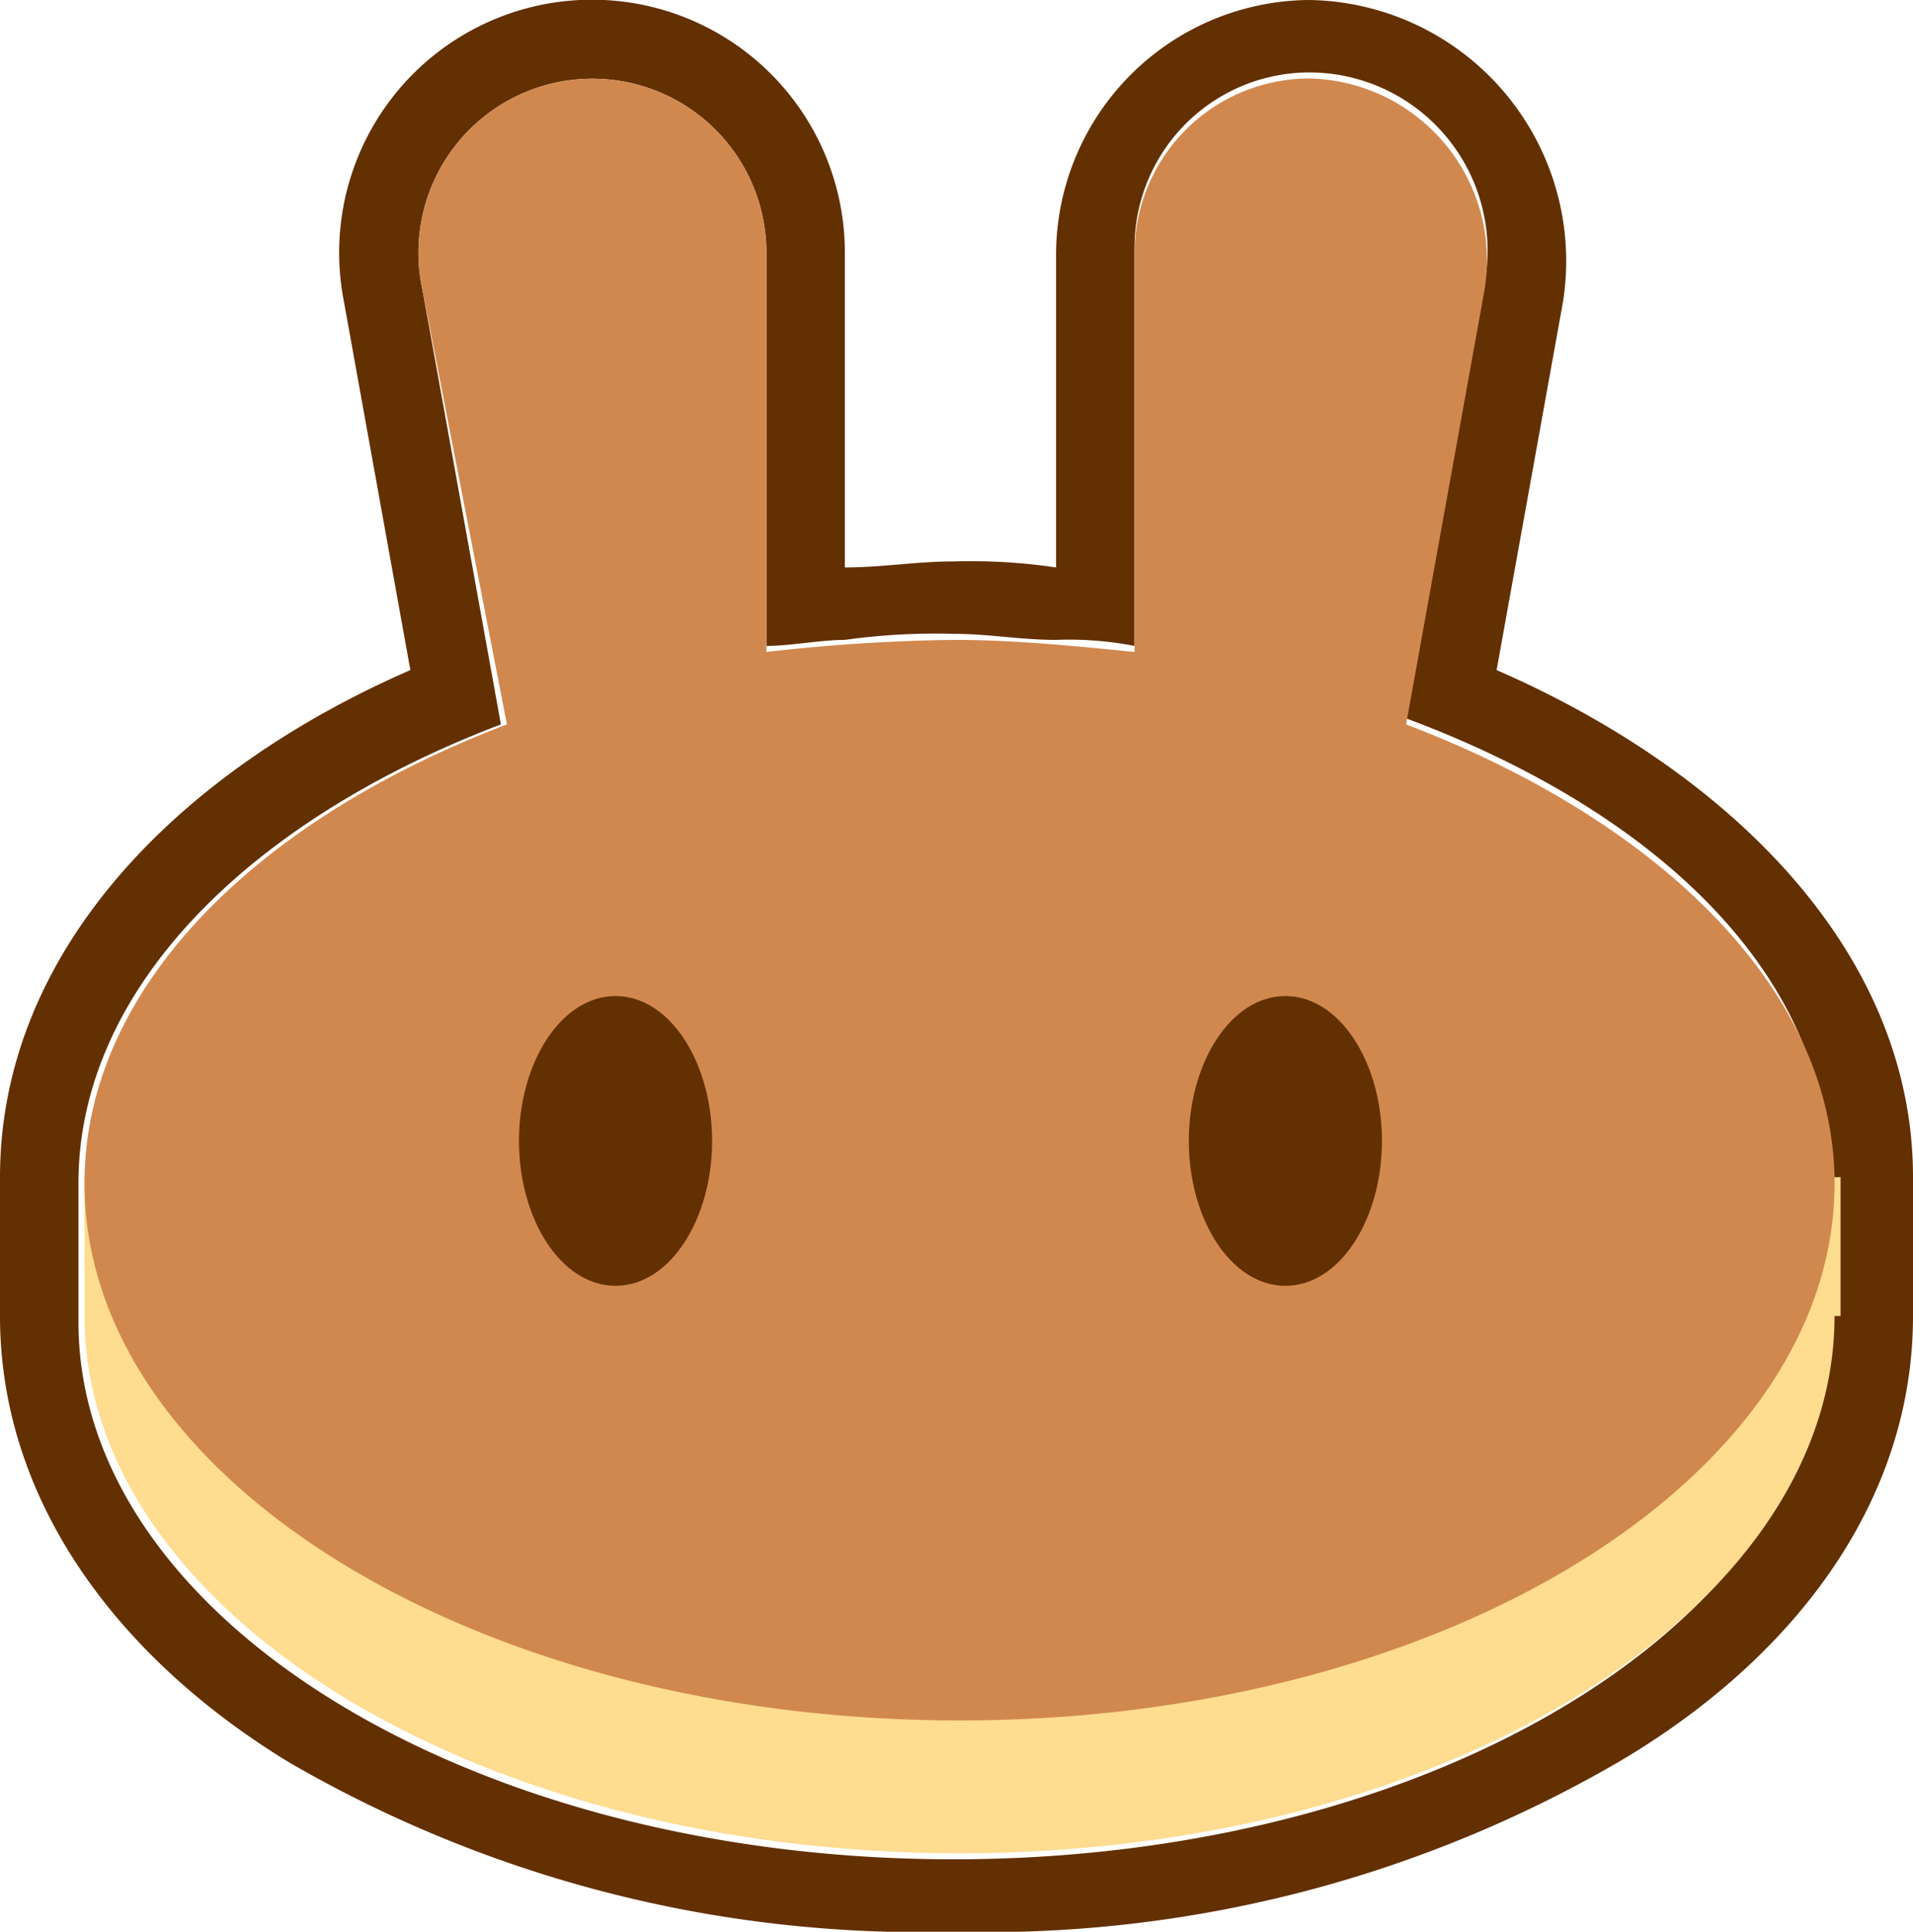
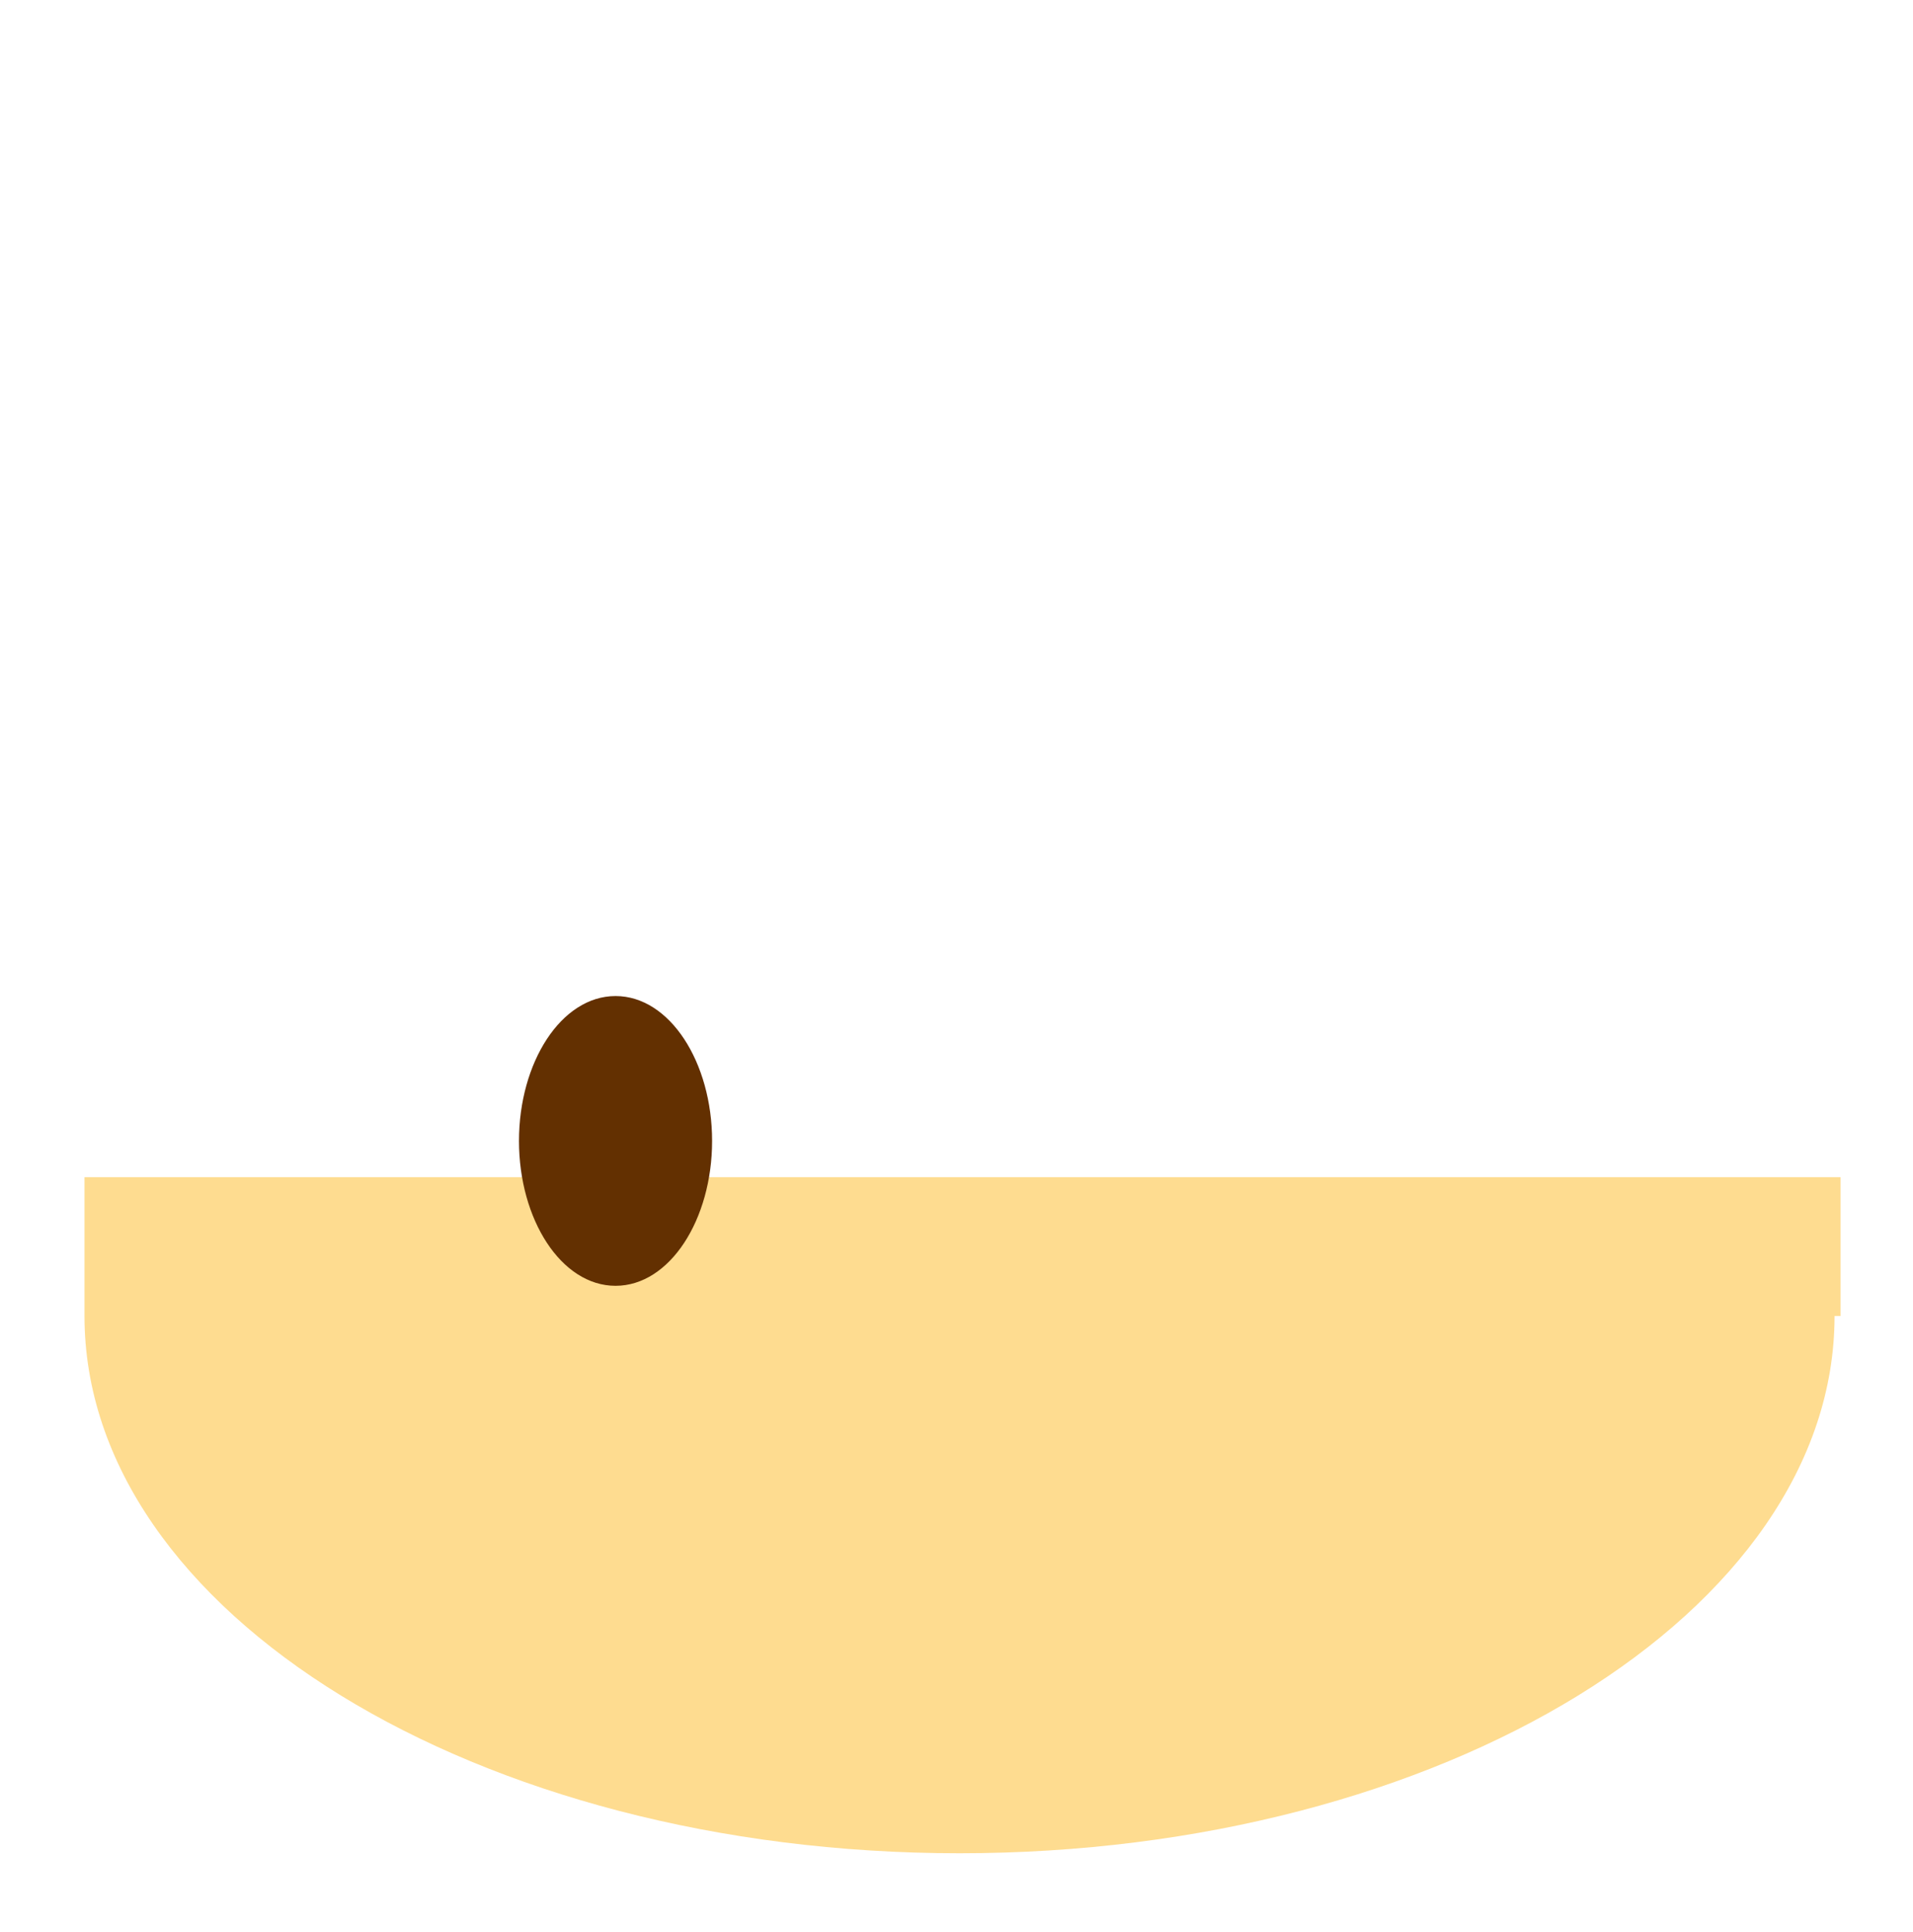
<svg xmlns="http://www.w3.org/2000/svg" width="31.7" height="32" viewBox="0 0 31.7 32">
  <defs>
    <style>.a,.d{fill:#633001;}.a,.c{fill-rule:evenodd;}.b{fill:#fedc90;}.c{fill:#d1884f;}</style>
  </defs>
-   <path class="a" d="M5.7,5A4.19,4.19,0,1,1,14,4.2V9.4c.6,0,1.2-.1,1.8-.1a9.7,9.7,0,0,1,1.7.1V4.2A4.225,4.225,0,0,1,21.7,0a4.325,4.325,0,0,1,4.2,5l-1.1,6.1c3.9,1.7,6.9,4.7,6.9,8.4v2.3c0,3.1-2,5.7-4.9,7.4a20.871,20.871,0,0,1-11,2.8,20.871,20.871,0,0,1-11-2.8C2,27.5,0,24.9,0,21.8V19.5c0-3.7,2.9-6.7,6.8-8.4Zm17.6,6.9,1.3-7.2a2.956,2.956,0,0,0-2.9-3.5,2.9,2.9,0,0,0-2.9,2.9v6.6a5.7,5.7,0,0,0-1.3-.1c-.6,0-1.1-.1-1.7-.1a10.869,10.869,0,0,0-1.8.1c-.4,0-.9.1-1.3.1V4.2A2.883,2.883,0,1,0,7,4.8L8.3,12c-4.2,1.6-7,4.4-7,7.6v2.3c0,4.9,6.5,8.9,14.5,8.9s14.5-4,14.5-8.9V19.6C30.4,16.3,27.6,13.5,23.3,11.9Z" />
  <path class="b" d="M30.4,21.8c0,4.9-6.5,8.9-14.5,8.9s-14.5-4-14.5-8.9V19.5H30.5v2.3Z" />
-   <path class="c" d="M7,4.8a2.883,2.883,0,1,1,5.7-.6v6.6a30.284,30.284,0,0,1,3.1-.2c1,0,2,.1,3,.2V4.2a2.9,2.9,0,0,1,2.9-2.9,3.009,3.009,0,0,1,2.9,3.5L23.3,12c4.2,1.6,7.1,4.4,7.1,7.6,0,4.9-6.5,8.9-14.5,8.9s-14.5-4-14.5-8.9c0-3.2,2.8-6,7-7.6Z" />
-   <path class="d" d="M11.8,18.9c0,1.3-.7,2.4-1.6,2.4s-1.6-1.1-1.6-2.4.7-2.4,1.6-2.4S11.8,17.6,11.8,18.9Z" />
-   <path class="d" d="M22.9,18.9c0,1.3-.7,2.4-1.6,2.4s-1.6-1.1-1.6-2.4.7-2.4,1.6-2.4S22.9,17.6,22.9,18.9Z" />
+   <path class="d" d="M11.8,18.9c0,1.3-.7,2.4-1.6,2.4s-1.6-1.1-1.6-2.4.7-2.4,1.6-2.4S11.8,17.6,11.8,18.9" />
</svg>